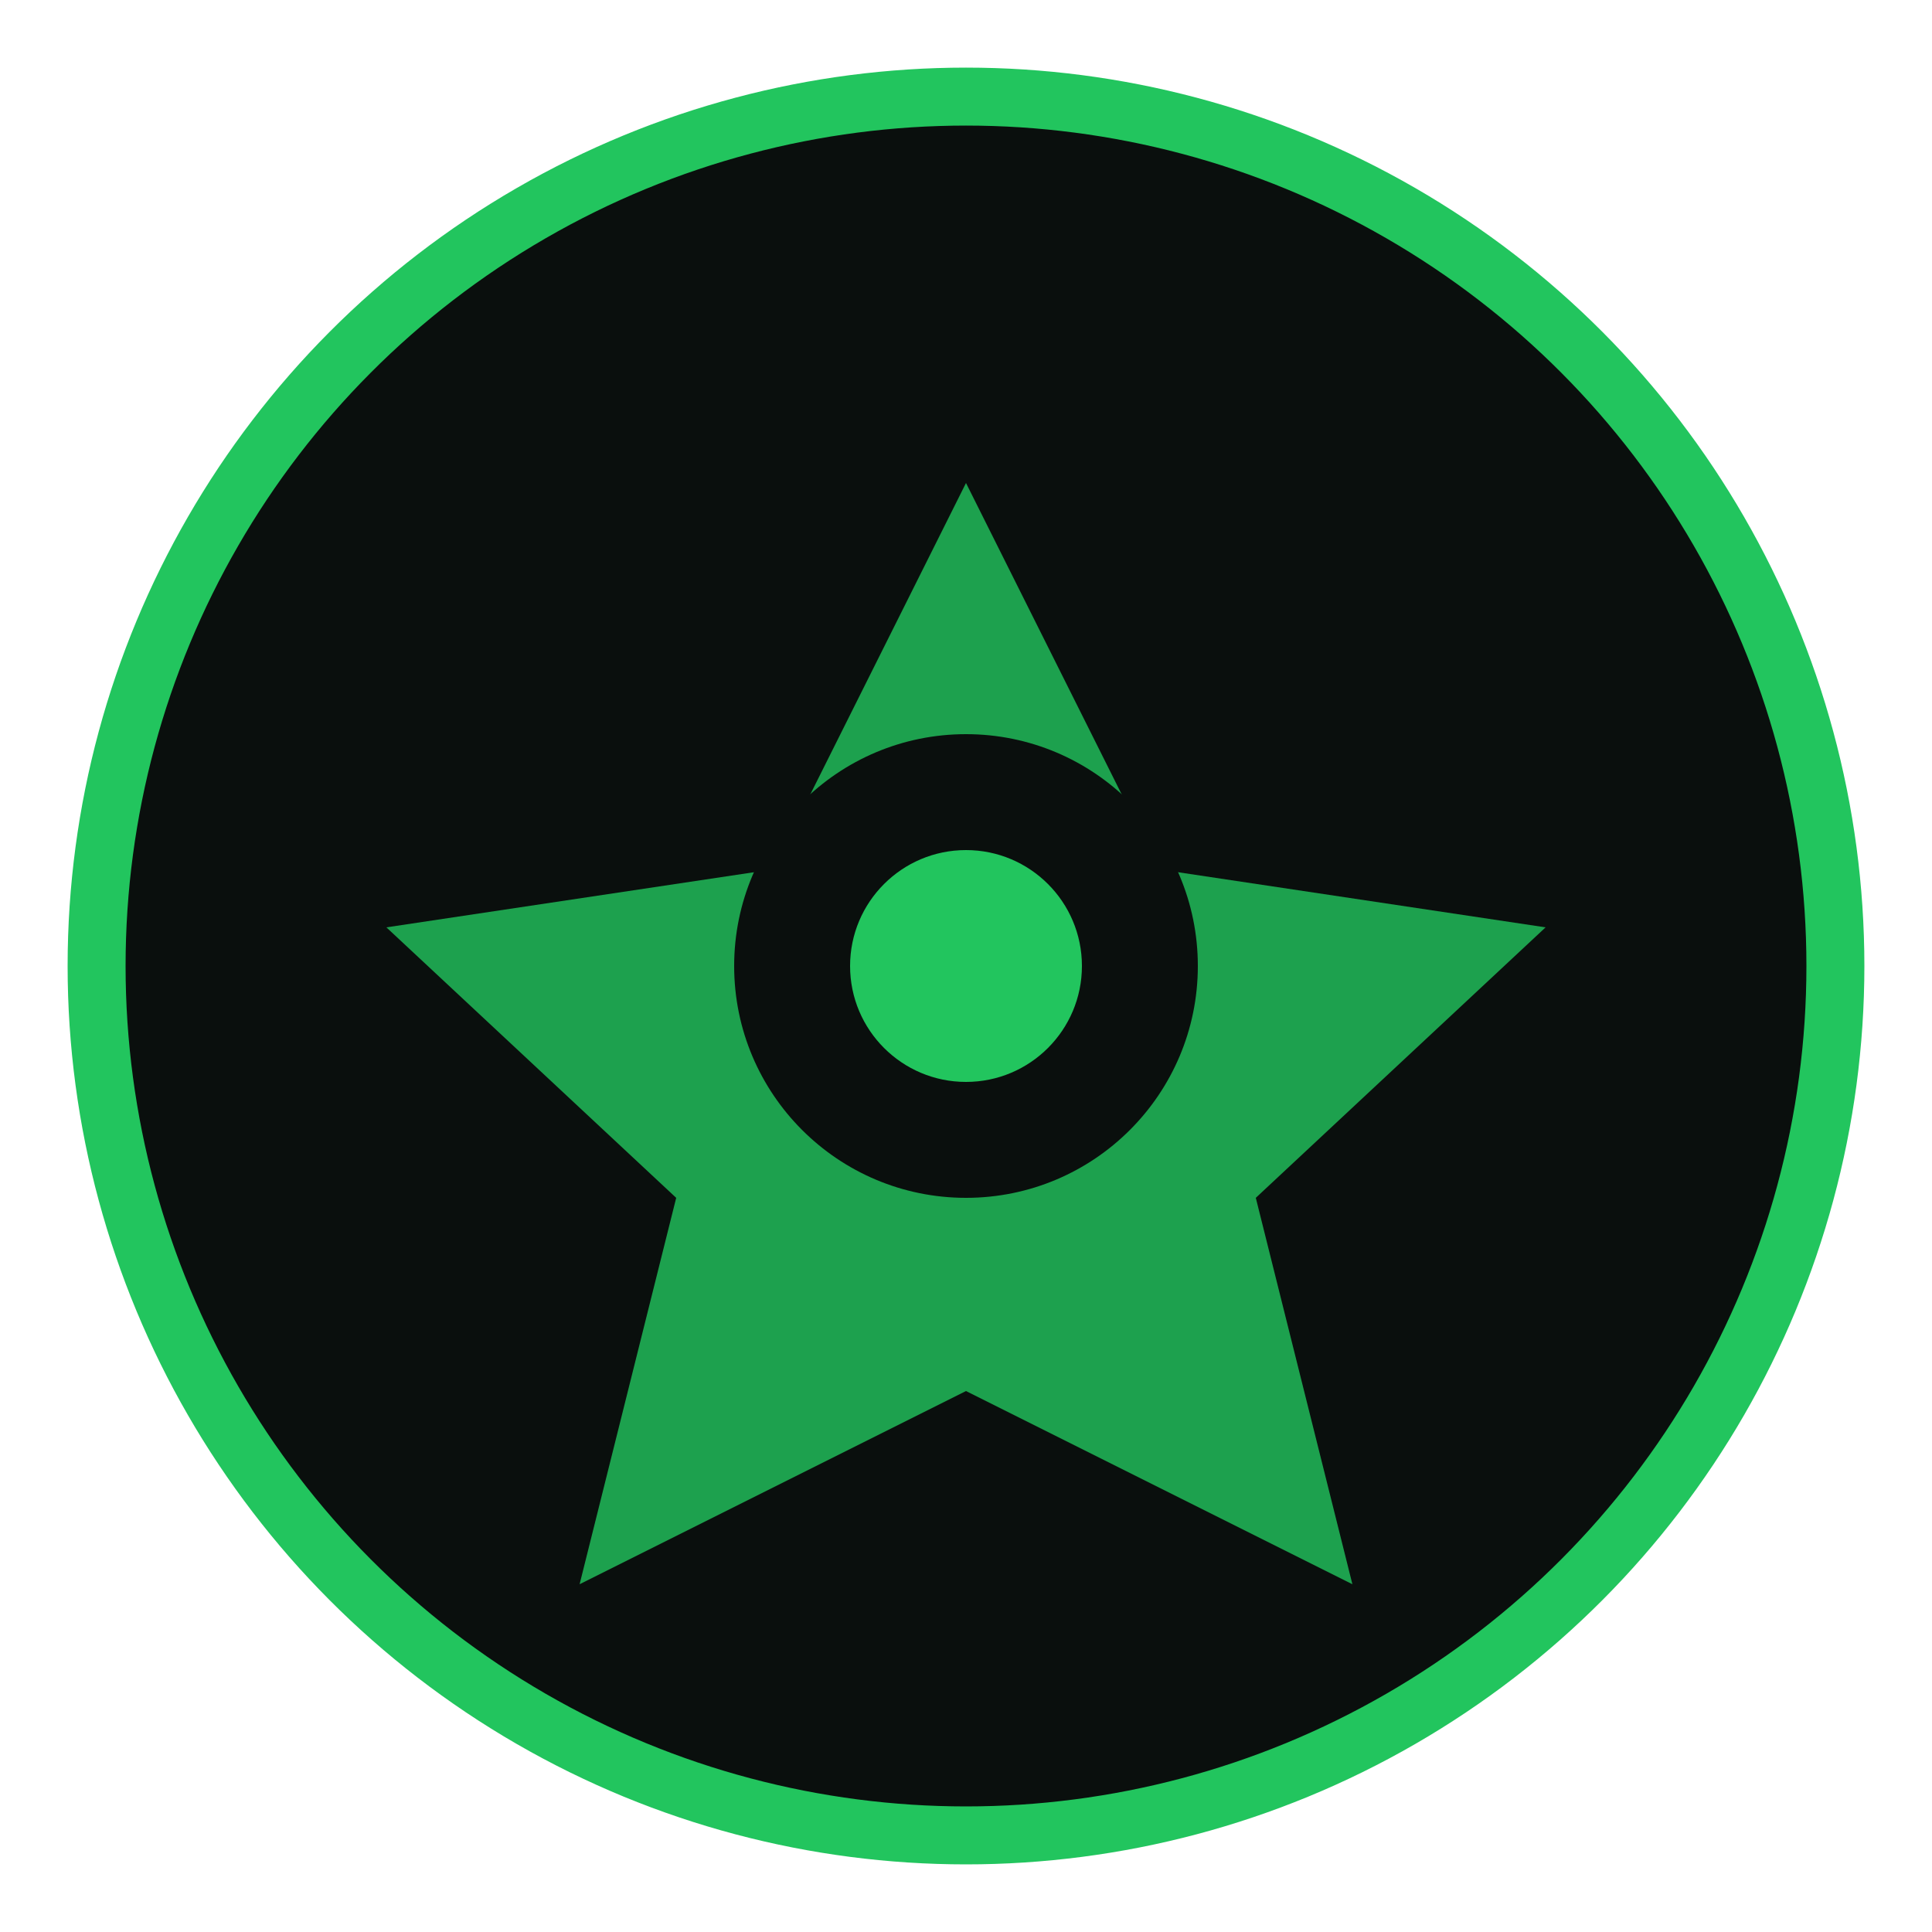
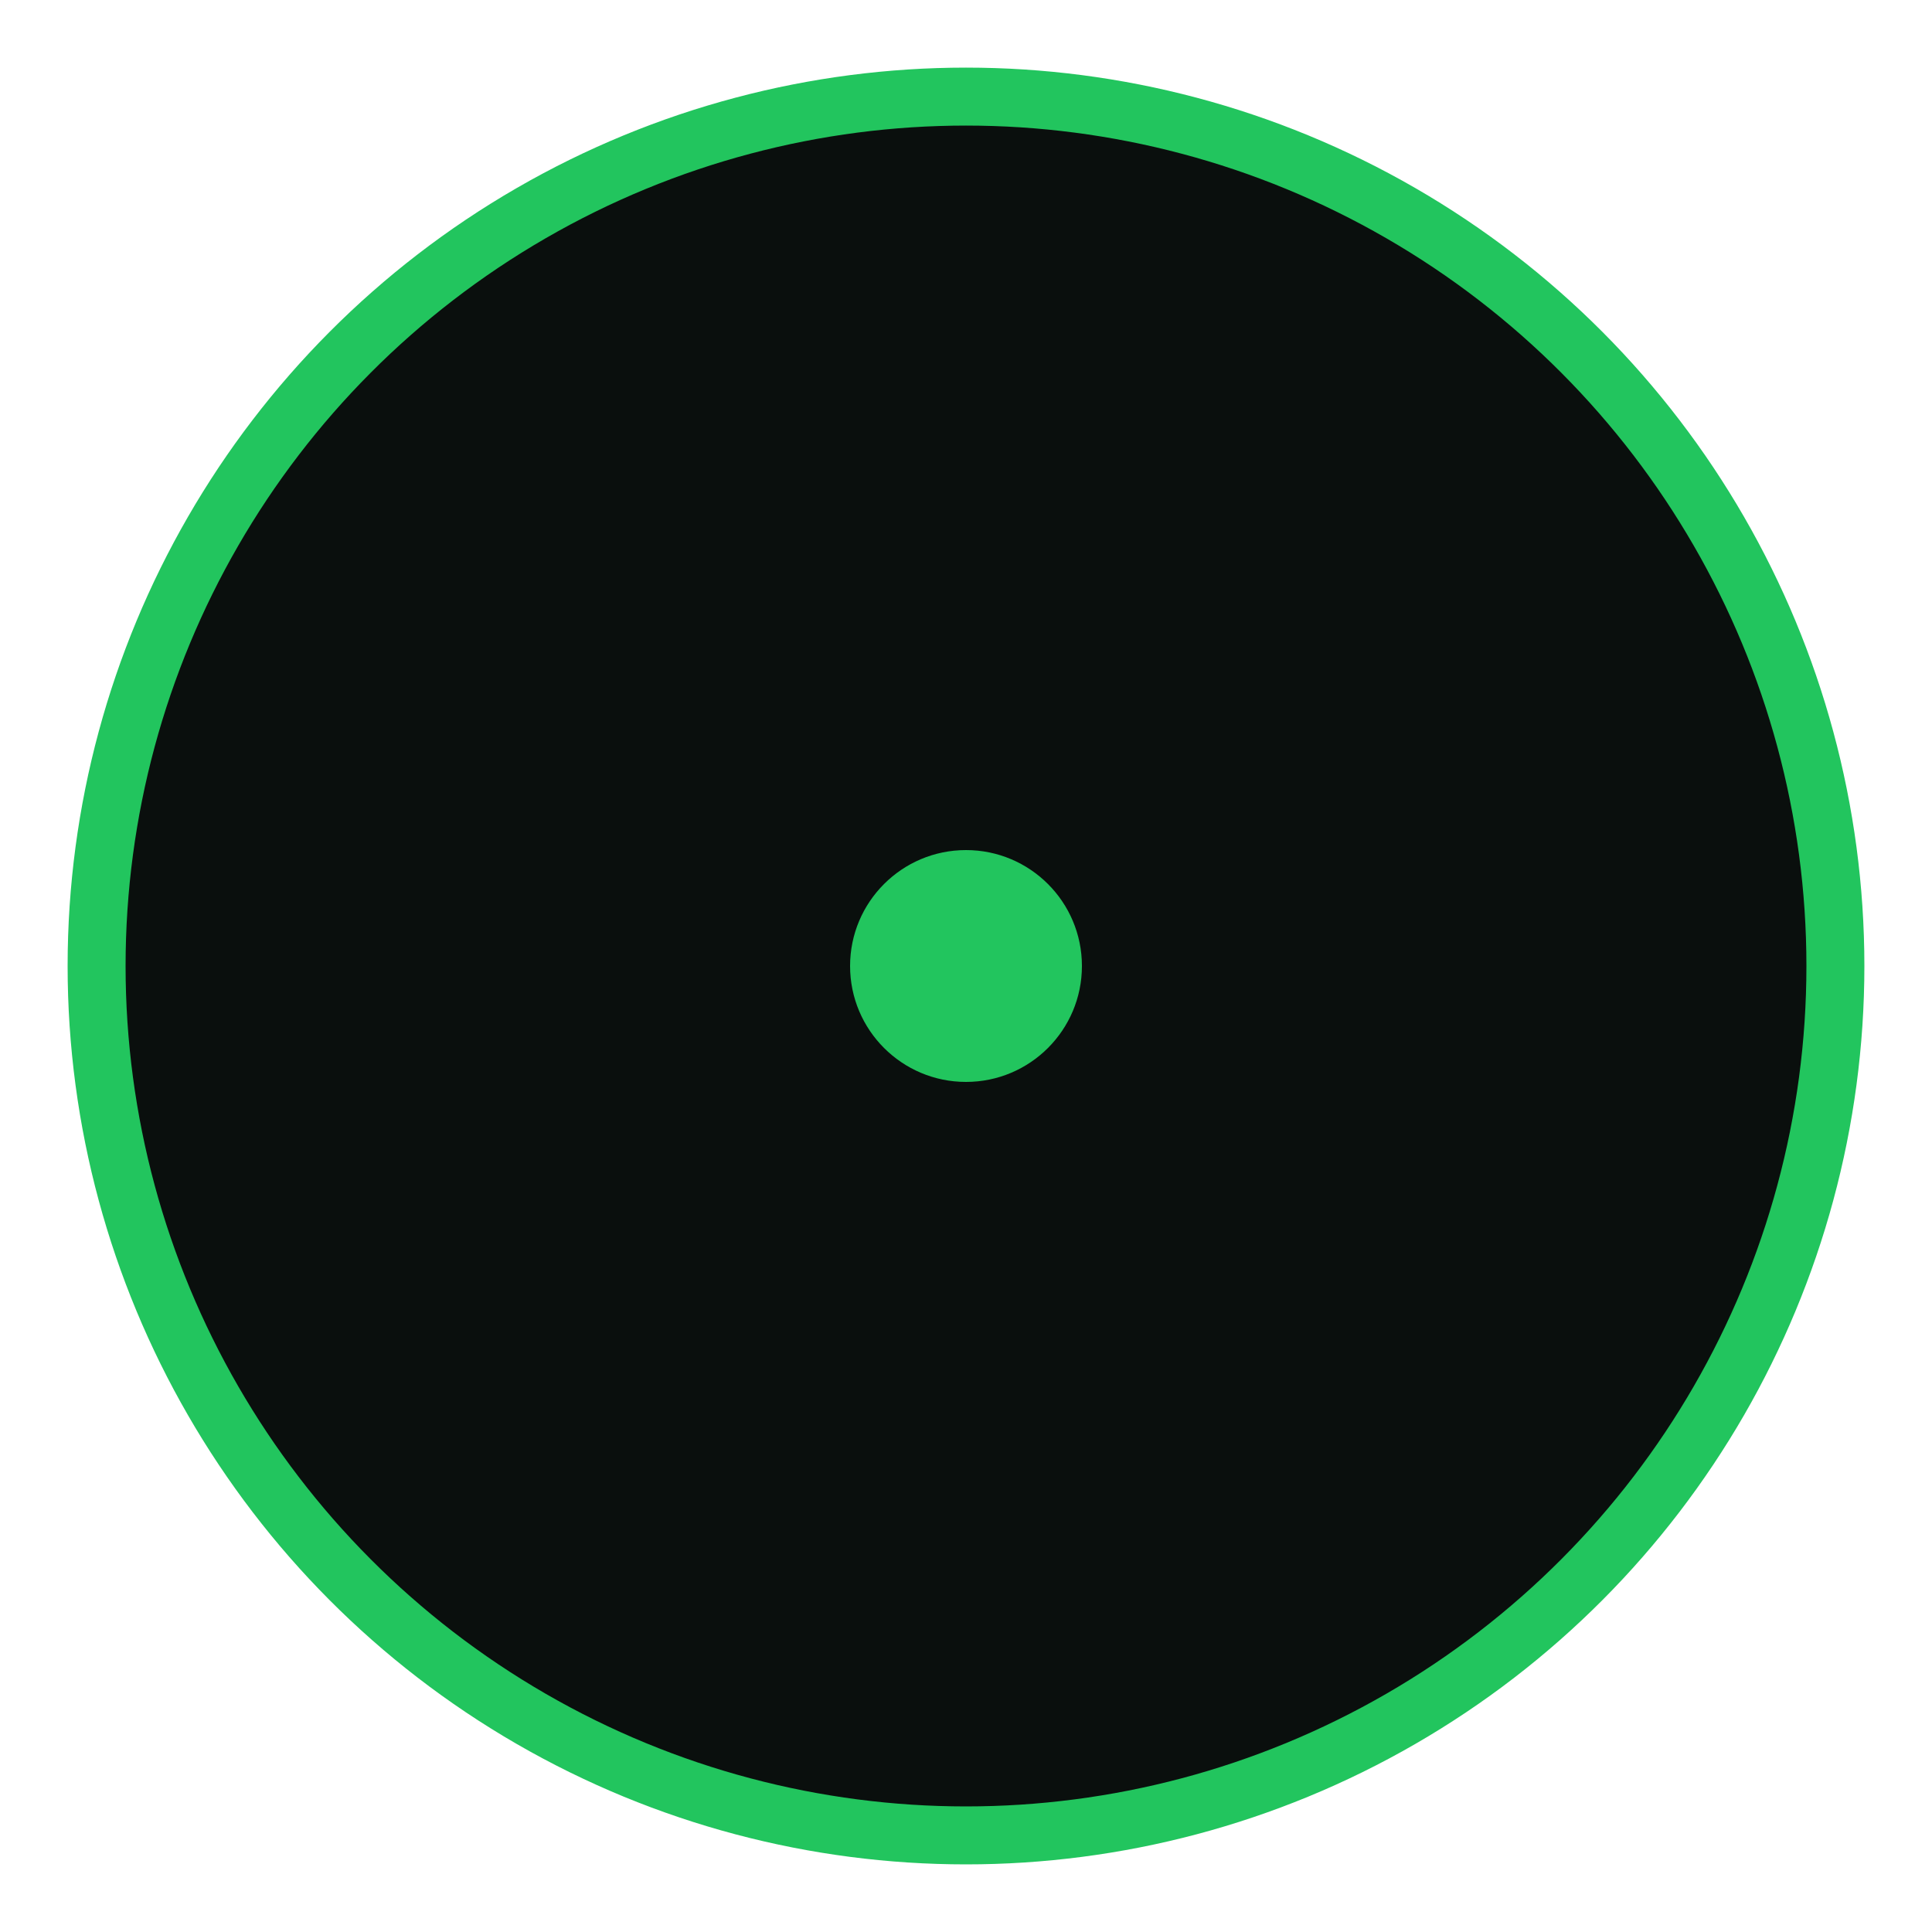
<svg xmlns="http://www.w3.org/2000/svg" viewBox="0 0 100 100">
  <circle cx="50" cy="50" r="45" fill="#0a0f0d" stroke="#22c55e" stroke-width="3" />
-   <path d="M50 25 L60 45 L80 48 L65 62 L70 82 L50 72 L30 82 L35 62 L20 48 L40 45 Z" fill="#22c55e" opacity="0.8" />
  <circle cx="50" cy="50" r="12" fill="#0a0f0d" />
  <circle cx="50" cy="50" r="6" fill="#22c55e" />
</svg>